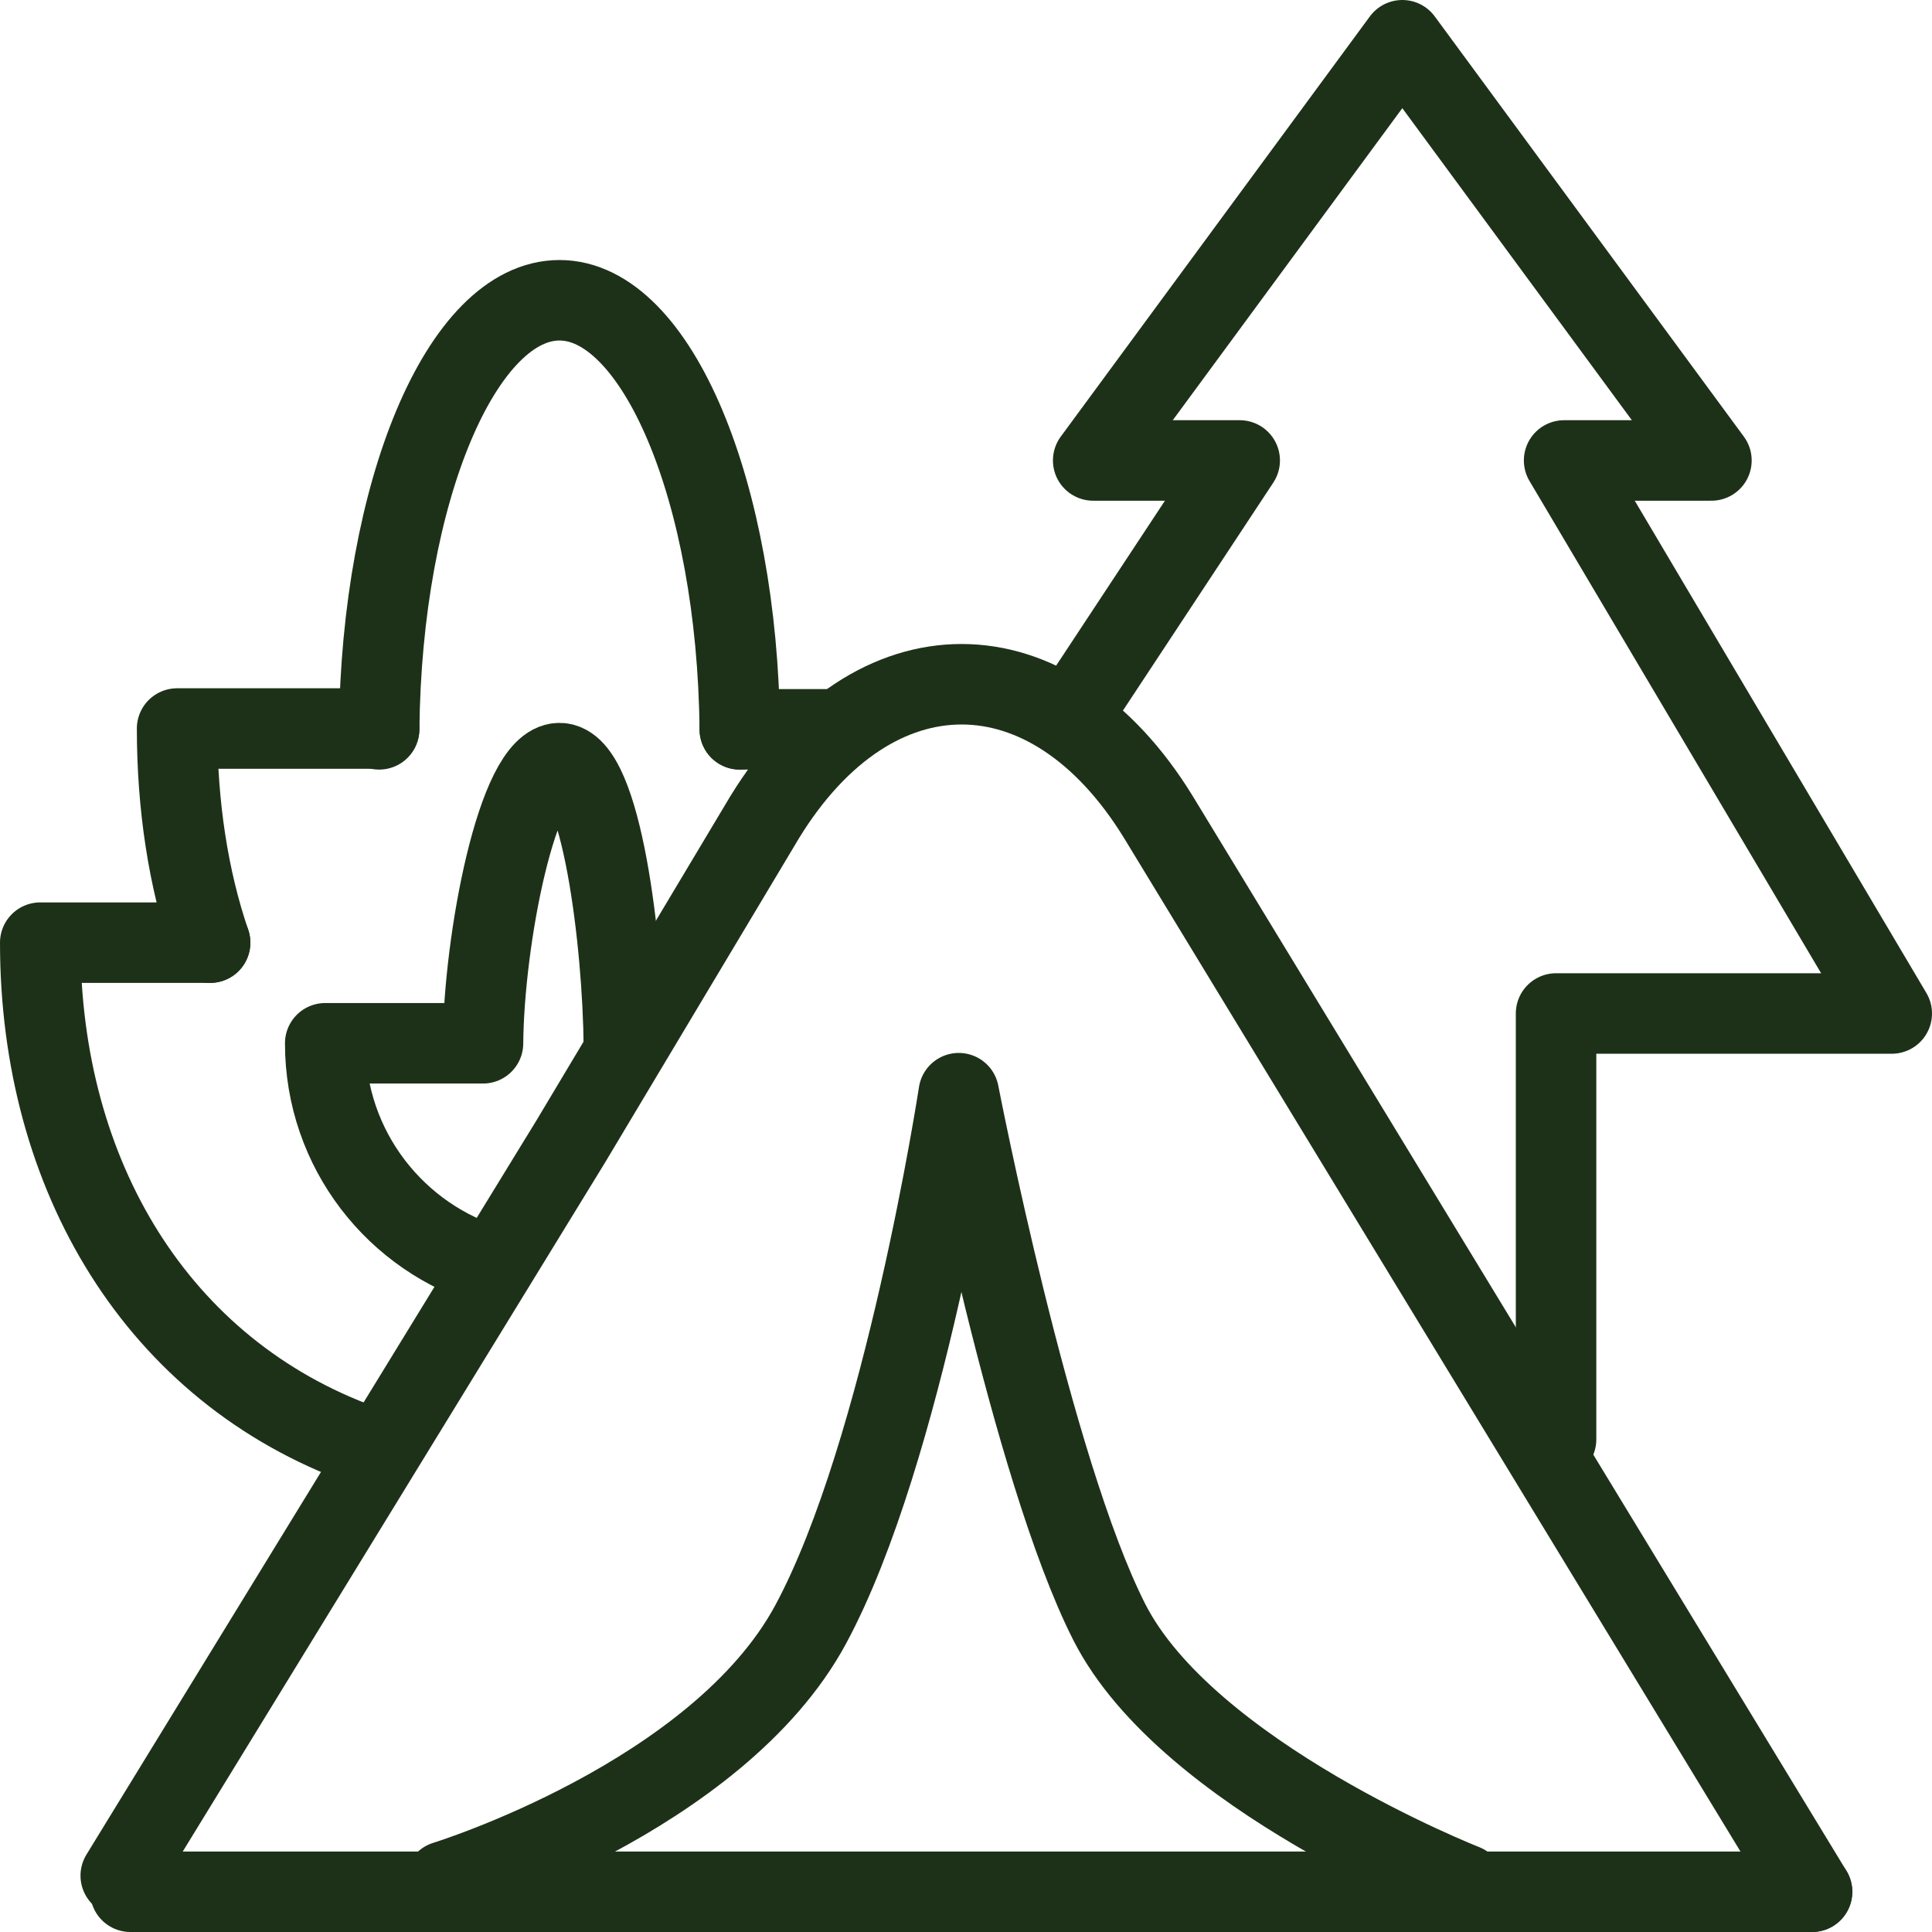
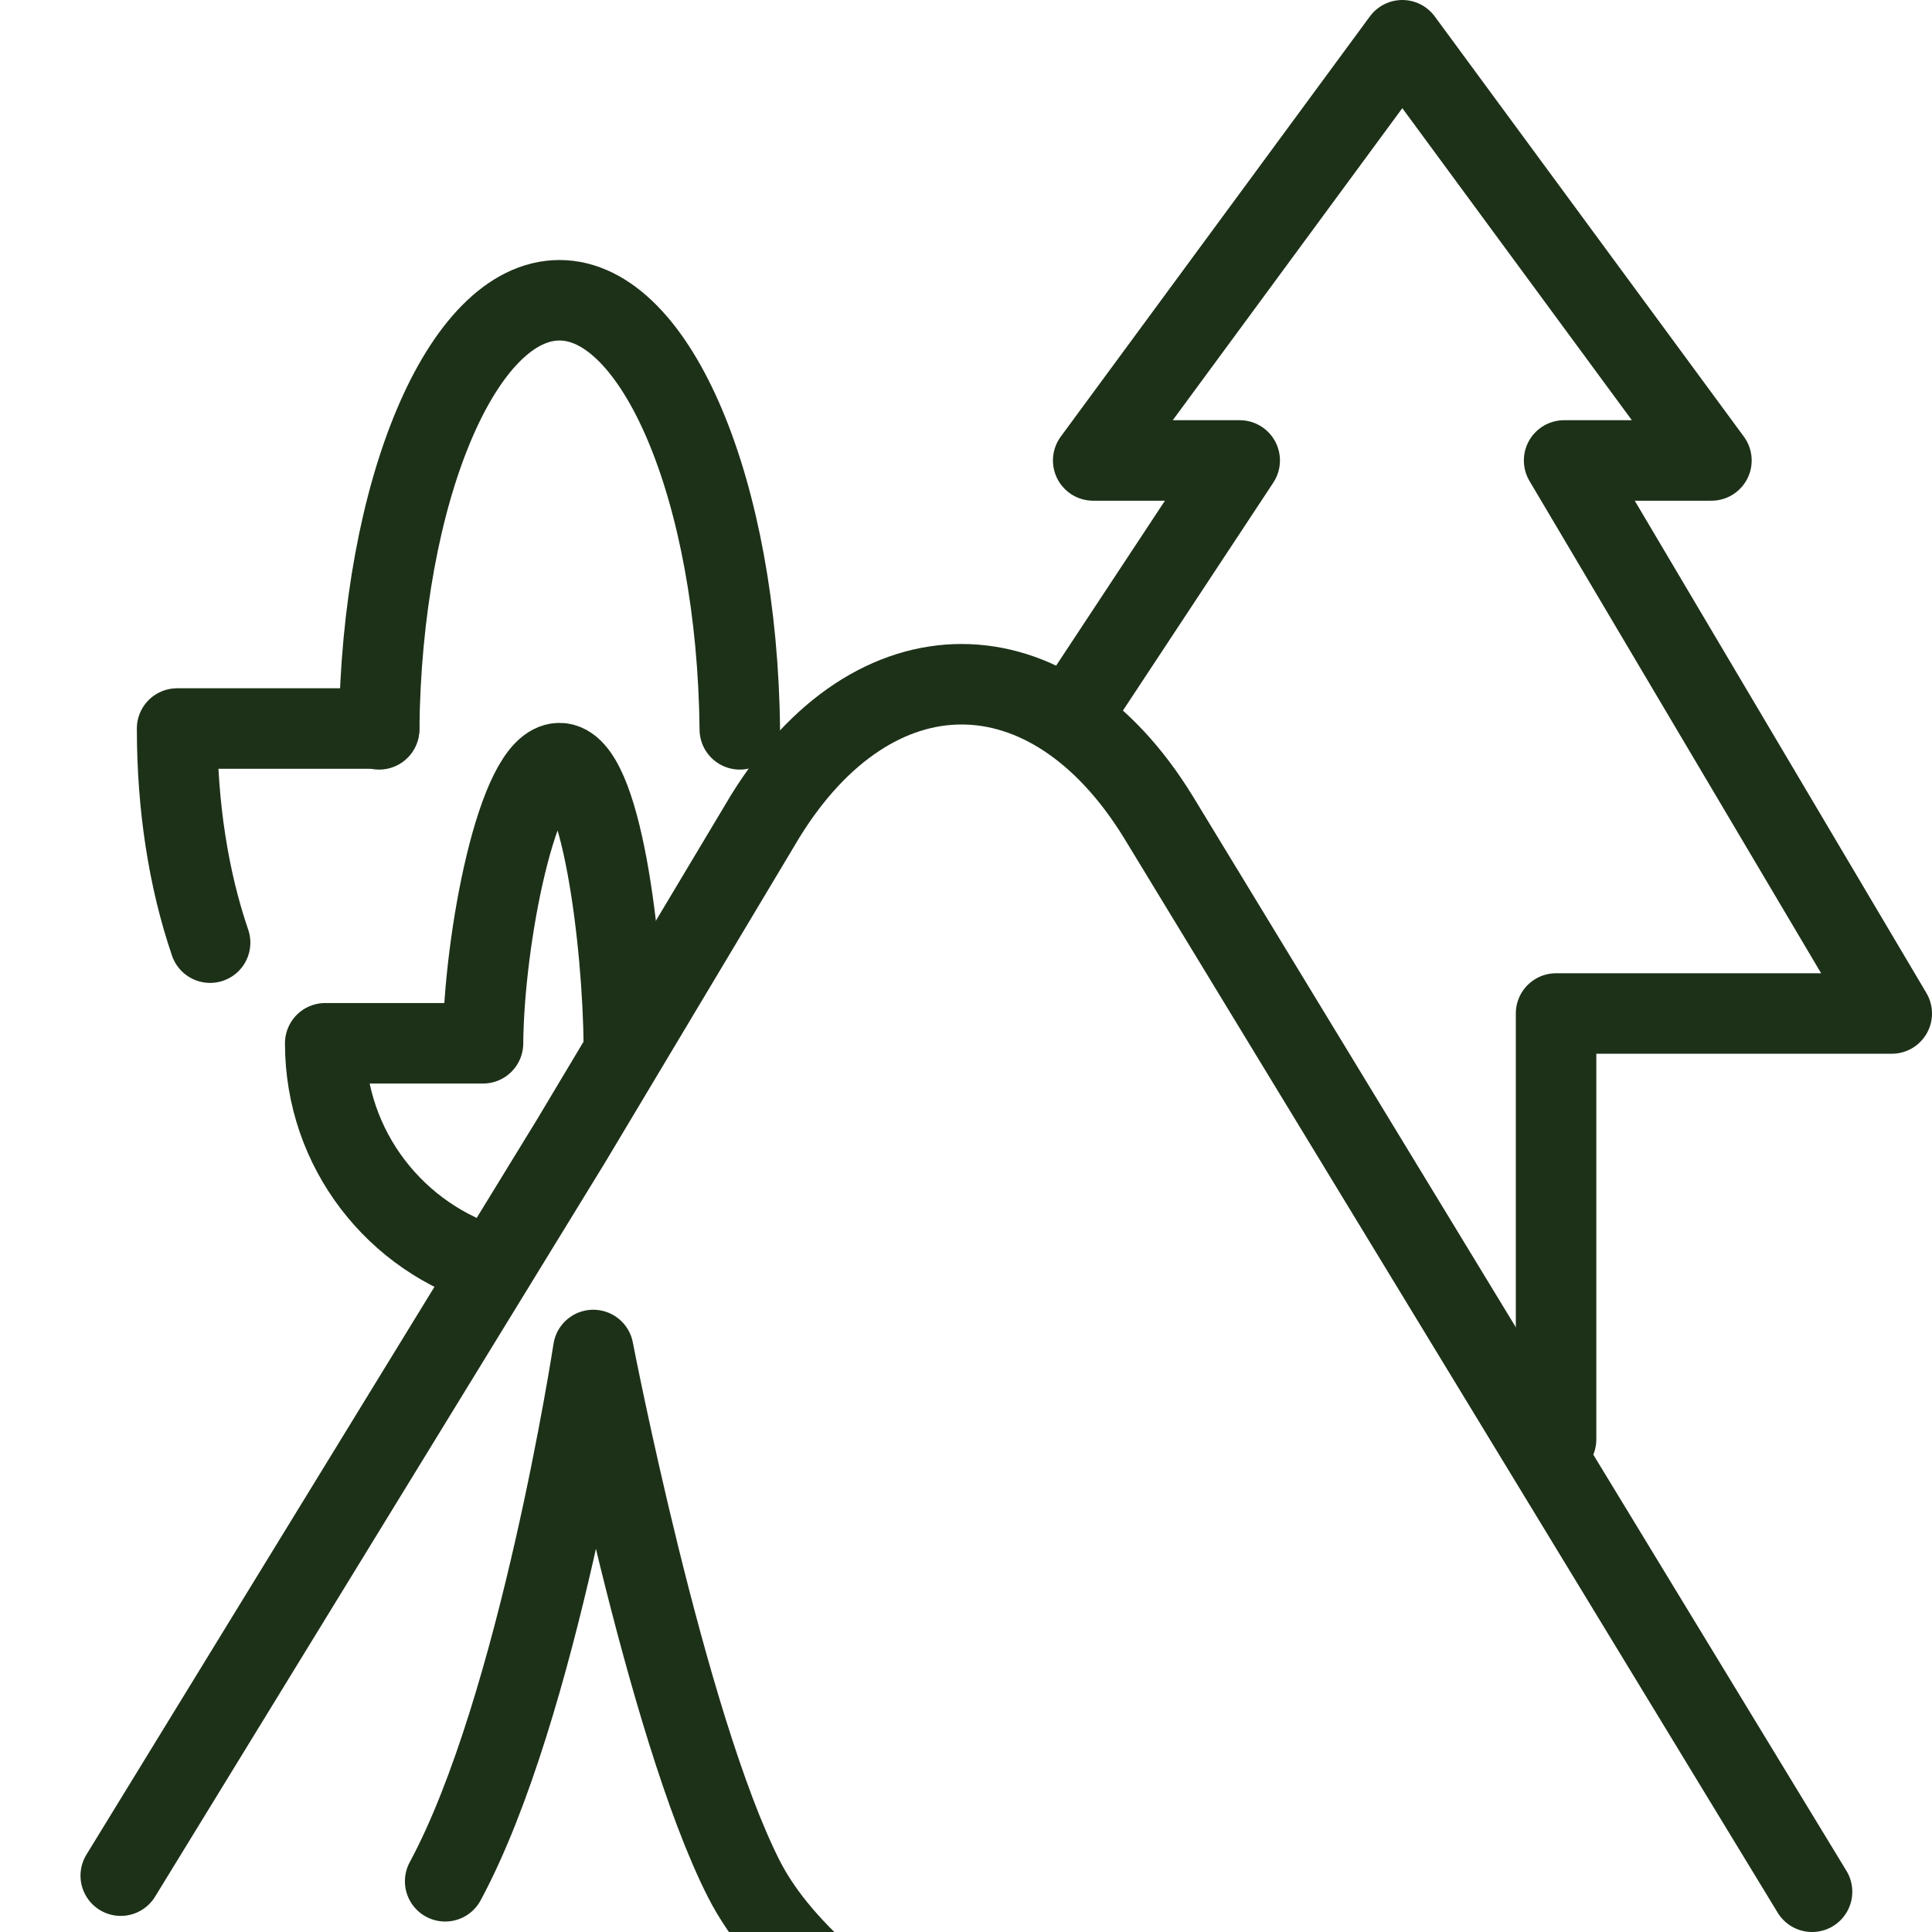
<svg xmlns="http://www.w3.org/2000/svg" id="Layer_1" data-name="Layer 1" version="1.1" viewBox="0 0 24 24">
  <defs>
    <style>
      .cls-1 {
        fill: none;
        stroke: #1d3118;
        stroke-linecap: round;
        stroke-linejoin: round;
      }
    </style>
  </defs>
  <g>
    <g>
-       <path class="cls-1" d="M4.5,17.95c-2.54-.92-4-3.34-4-6.24h2.11" />
      <path class="cls-1" d="M2.61,11.71c-.27-.79-.41-1.7-.41-2.66h2.51" />
-       <line class="cls-1" x1="9.19" y1="9.06" x2="10.25" y2="9.06" />
      <path class="cls-1" d="M4.71,9.06c.03-2.96,1.03-5.33,2.24-5.33s2.21,2.38,2.24,5.33" />
      <path class="cls-1" d="M7.75,13c-.01-1.28-.28-3.52-.8-3.52s-.94,2.19-.95,3.48h-1.96c0,1.32.88,2.43,2.09,2.78" />
    </g>
    <g>
-       <path class="cls-1" d="M18.65,12.41" />
      <polyline class="cls-1" points="19.33 17.88 19.33 12.59 21 12.59 23.5 12.59 19.43 5.72 19.44 5.72 21.26 5.72 17.42 .5 13.58 5.72 15.4 5.72 15.4 5.72 13.52 8.57" />
    </g>
    <path class="cls-1" d="M7.44,23.49" />
  </g>
  <g>
    <path class="cls-1" d="M1.5,23.3l5.59-9.12,2.41-4.03c1.35-2.2,3.54-2.2,4.89,0l8.12,13.35" />
-     <path class="cls-1" d="M5.53,23.37s3.38-1.04,4.54-3.19c1.16-2.15,1.84-6.6,1.84-6.6,0,0,.9,4.66,1.87,6.57s4.41,3.26,4.41,3.26" />
-     <line class="cls-1" x1="1.62" y1="23.5" x2="22.51" y2="23.5" />
+     <path class="cls-1" d="M5.53,23.37c1.16-2.15,1.84-6.6,1.84-6.6,0,0,.9,4.66,1.87,6.57s4.41,3.26,4.41,3.26" />
  </g>
</svg>